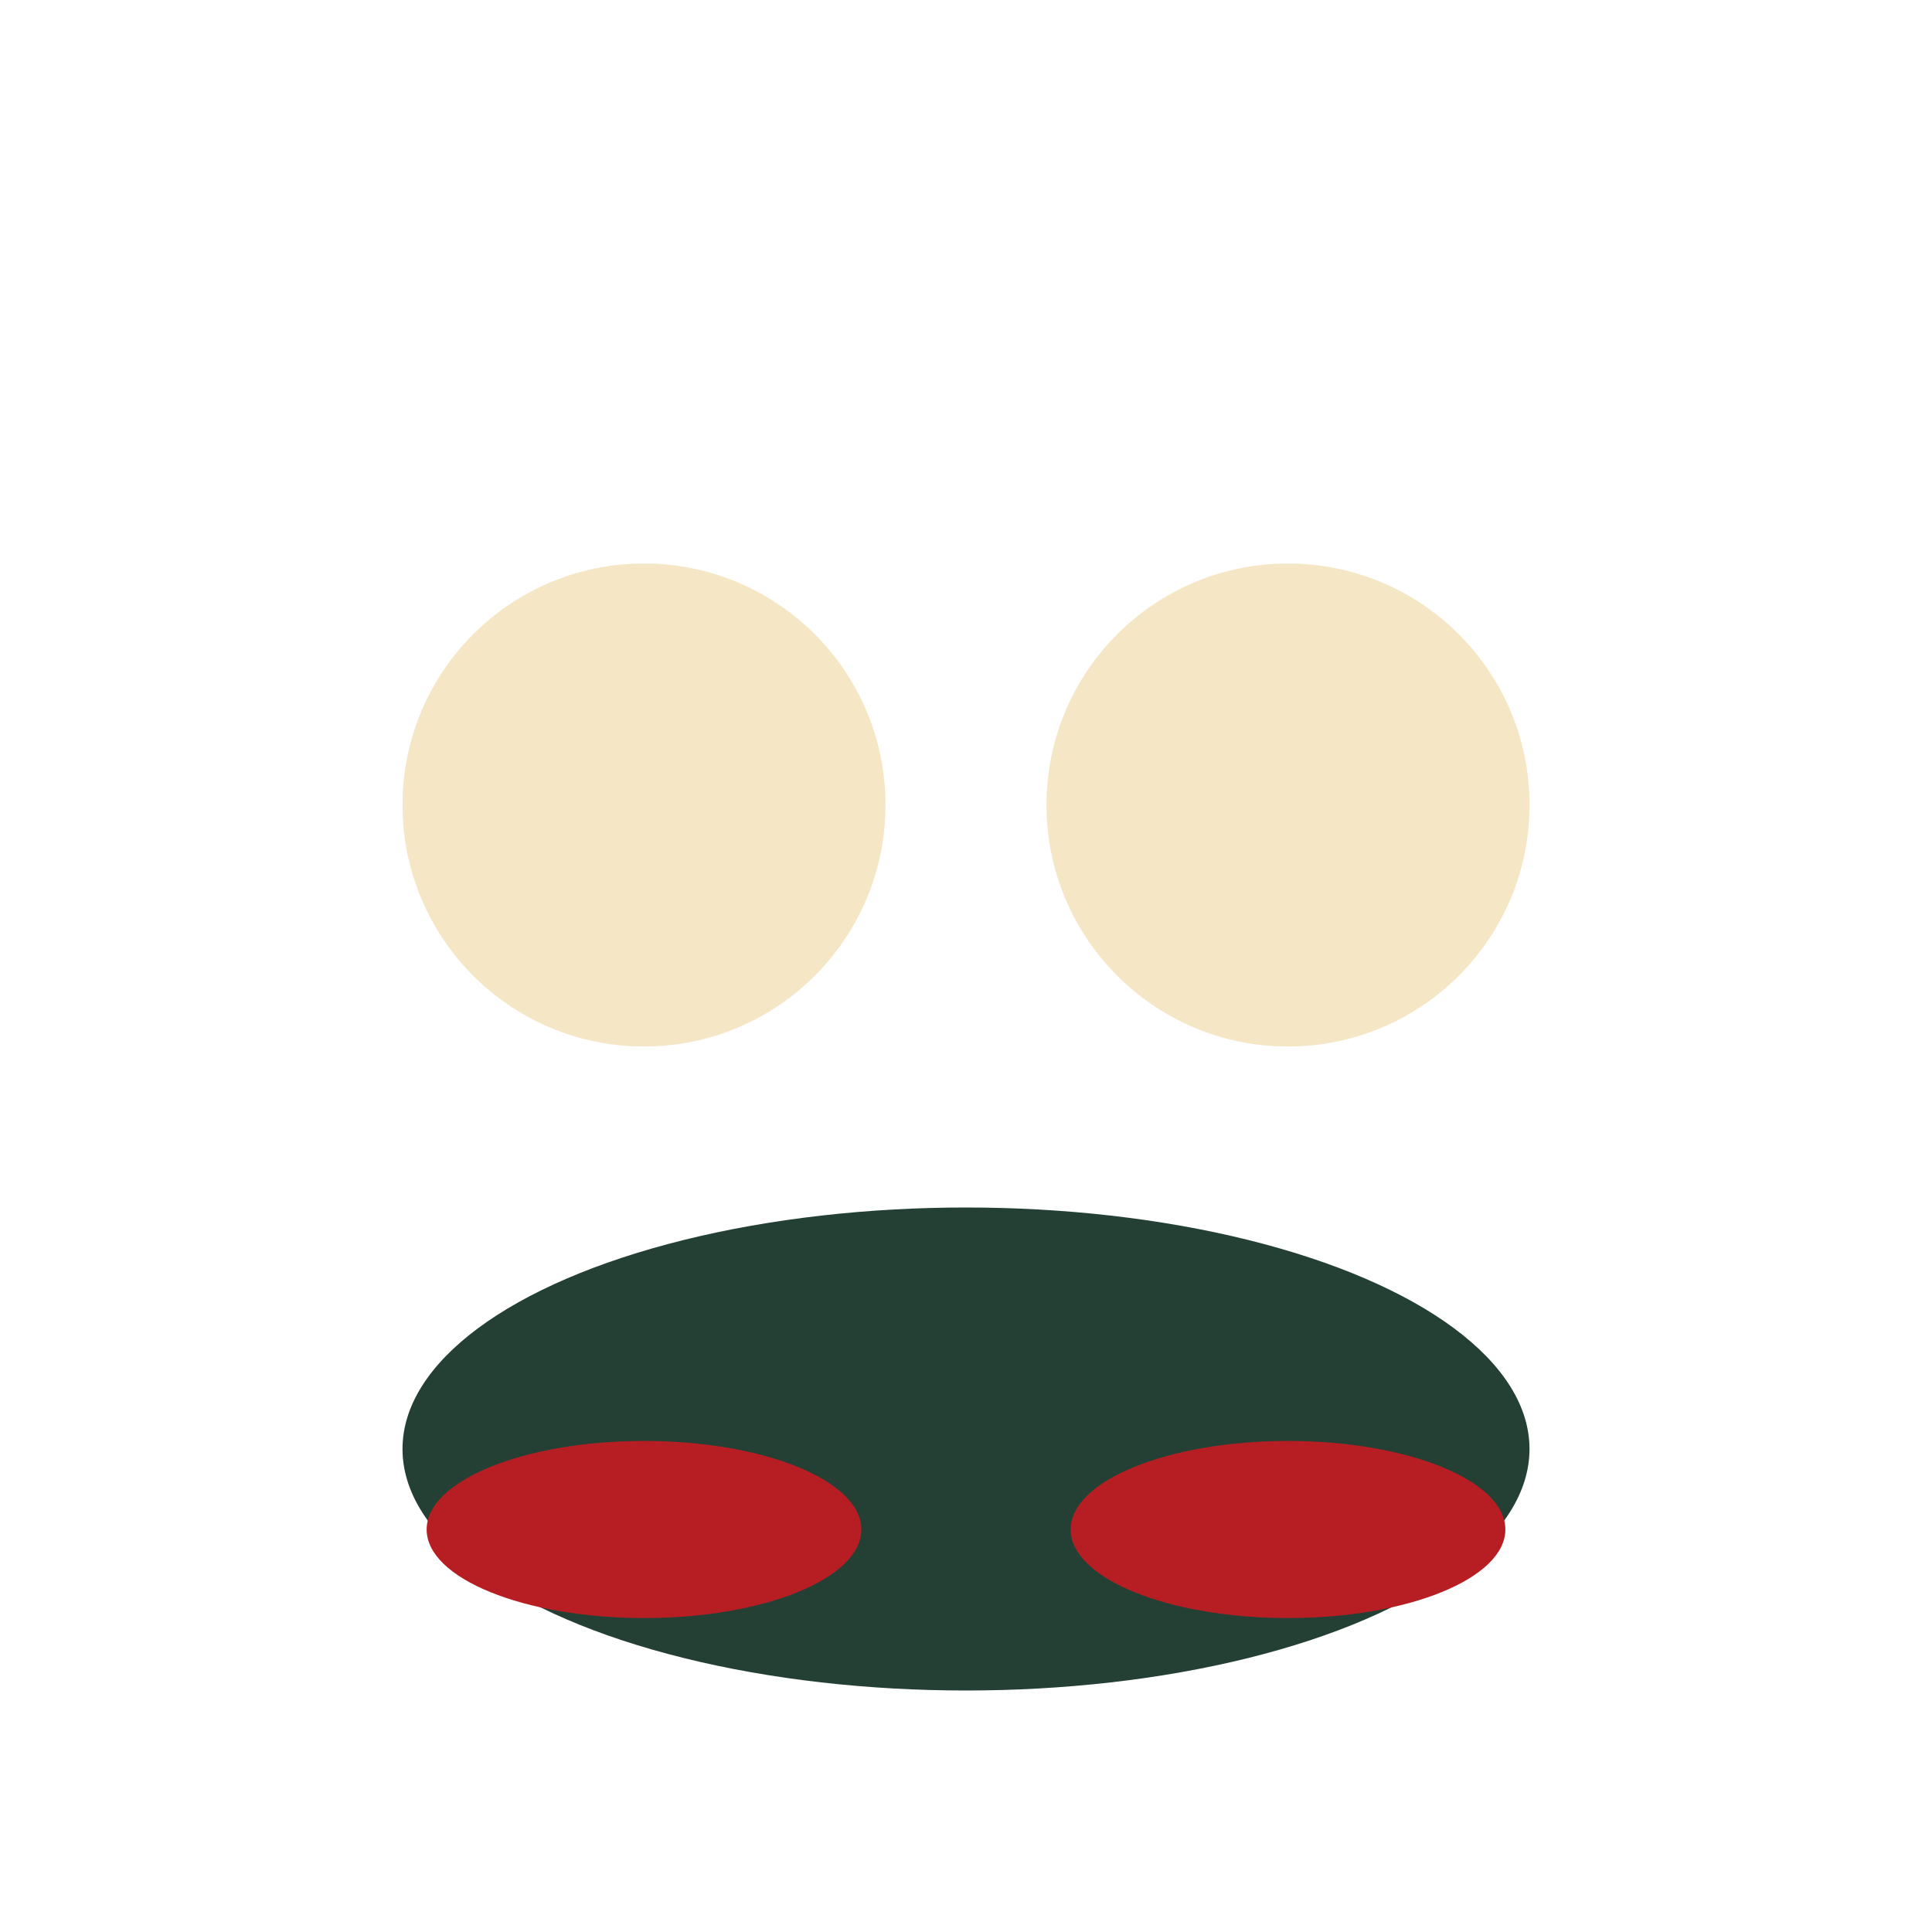
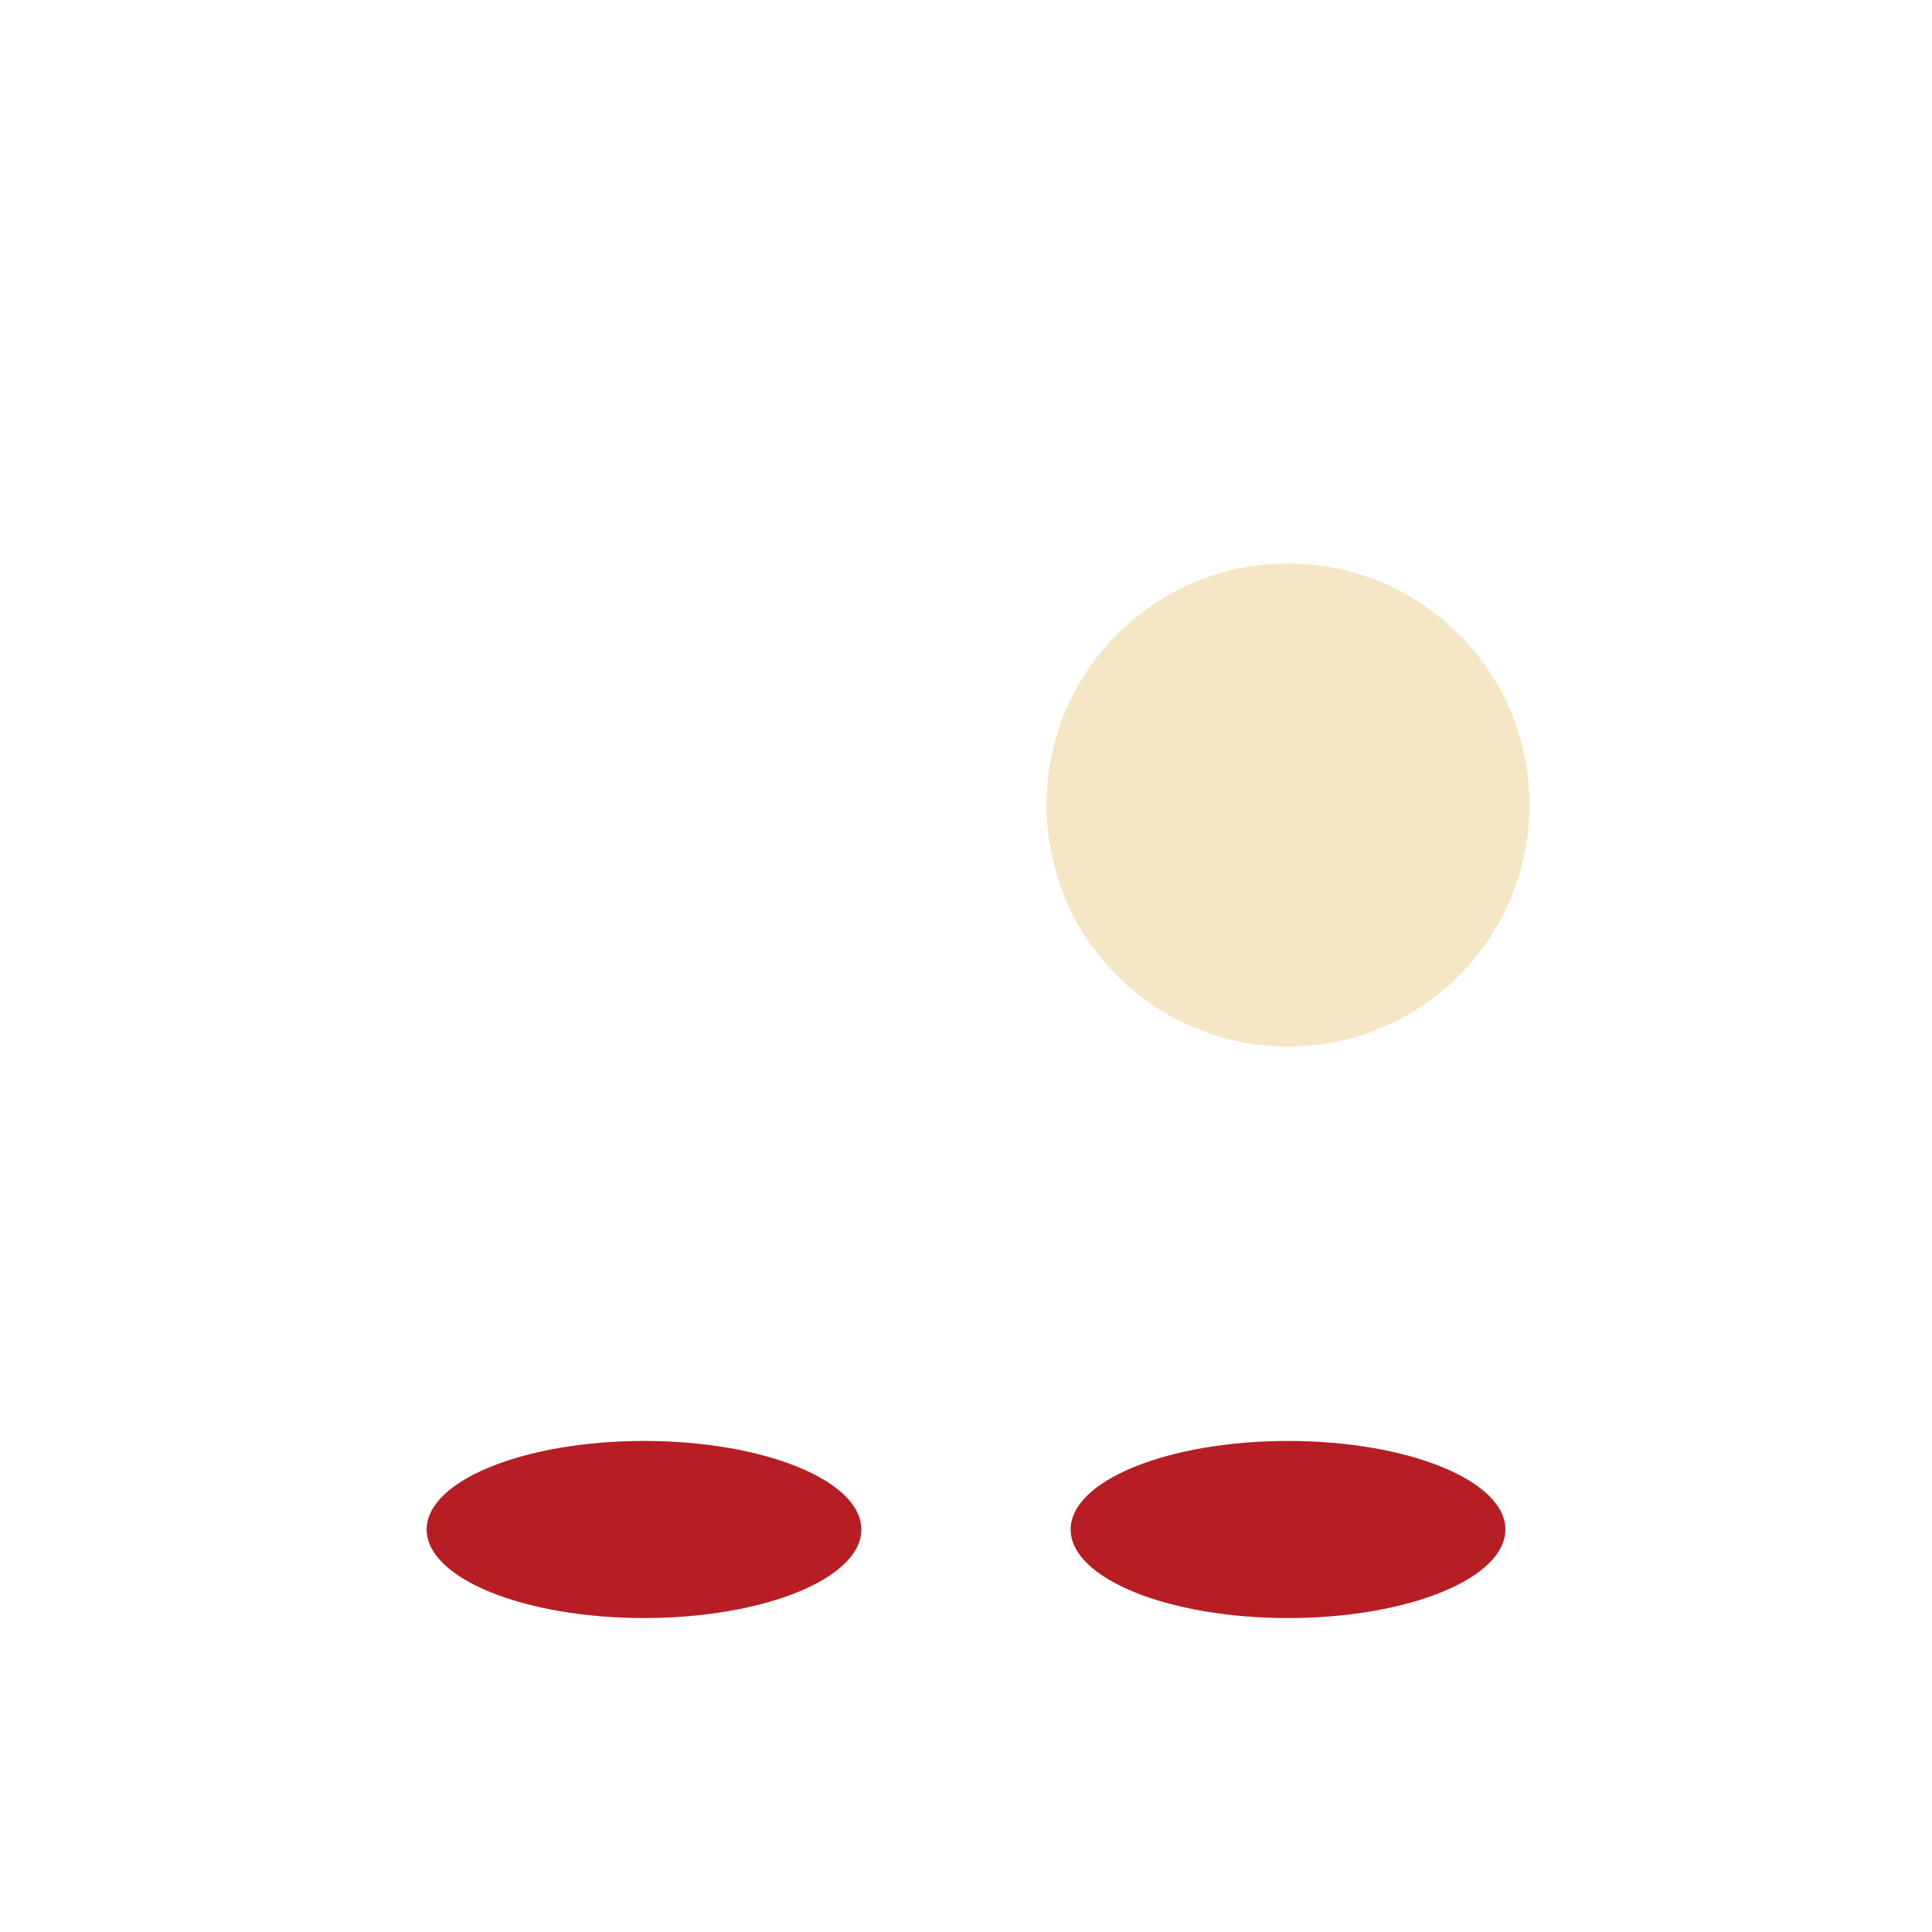
<svg xmlns="http://www.w3.org/2000/svg" width="24" height="24" viewBox="0 0 24 24">
-   <circle cx="8" cy="10" r="3" fill="#F5E6C5" />
  <circle cx="16" cy="10" r="3" fill="#F5E6C5" />
-   <ellipse cx="12" cy="18" rx="7" ry="3" fill="#244034" />
  <ellipse cx="8" cy="19" rx="2.7" ry="1.1" fill="#B71E23" />
  <ellipse cx="16" cy="19" rx="2.7" ry="1.1" fill="#B71E23" />
</svg>